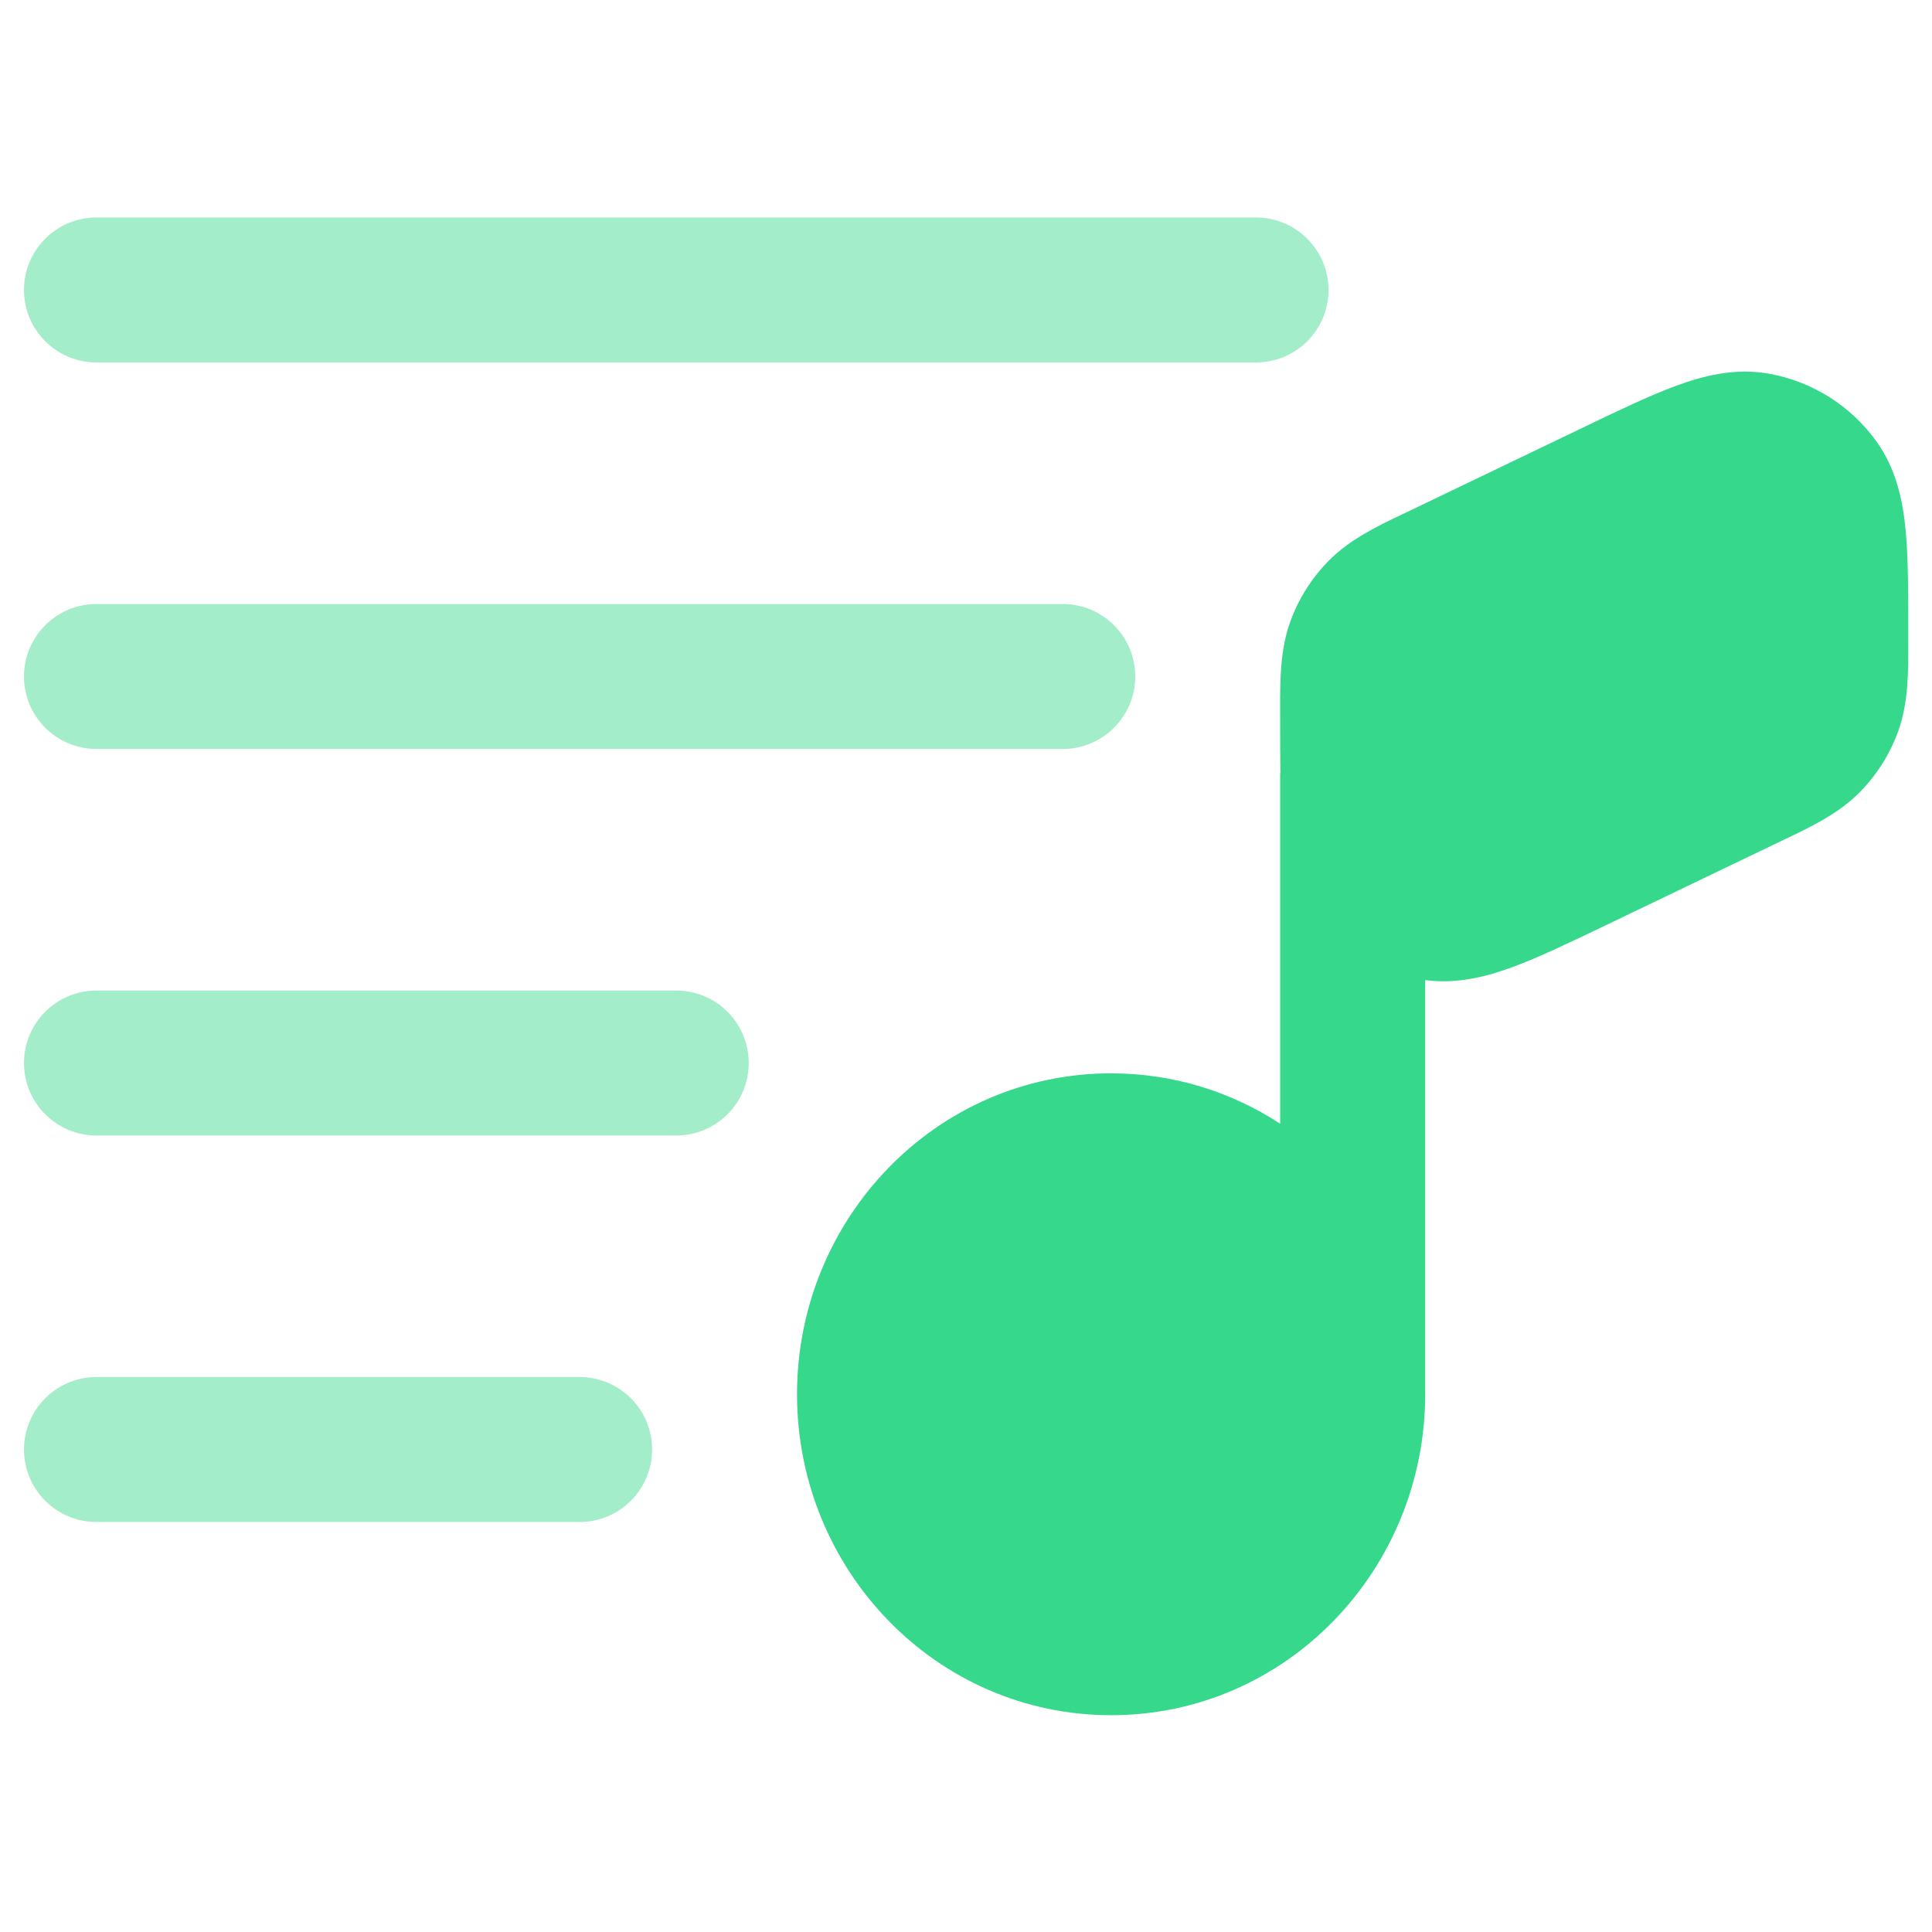
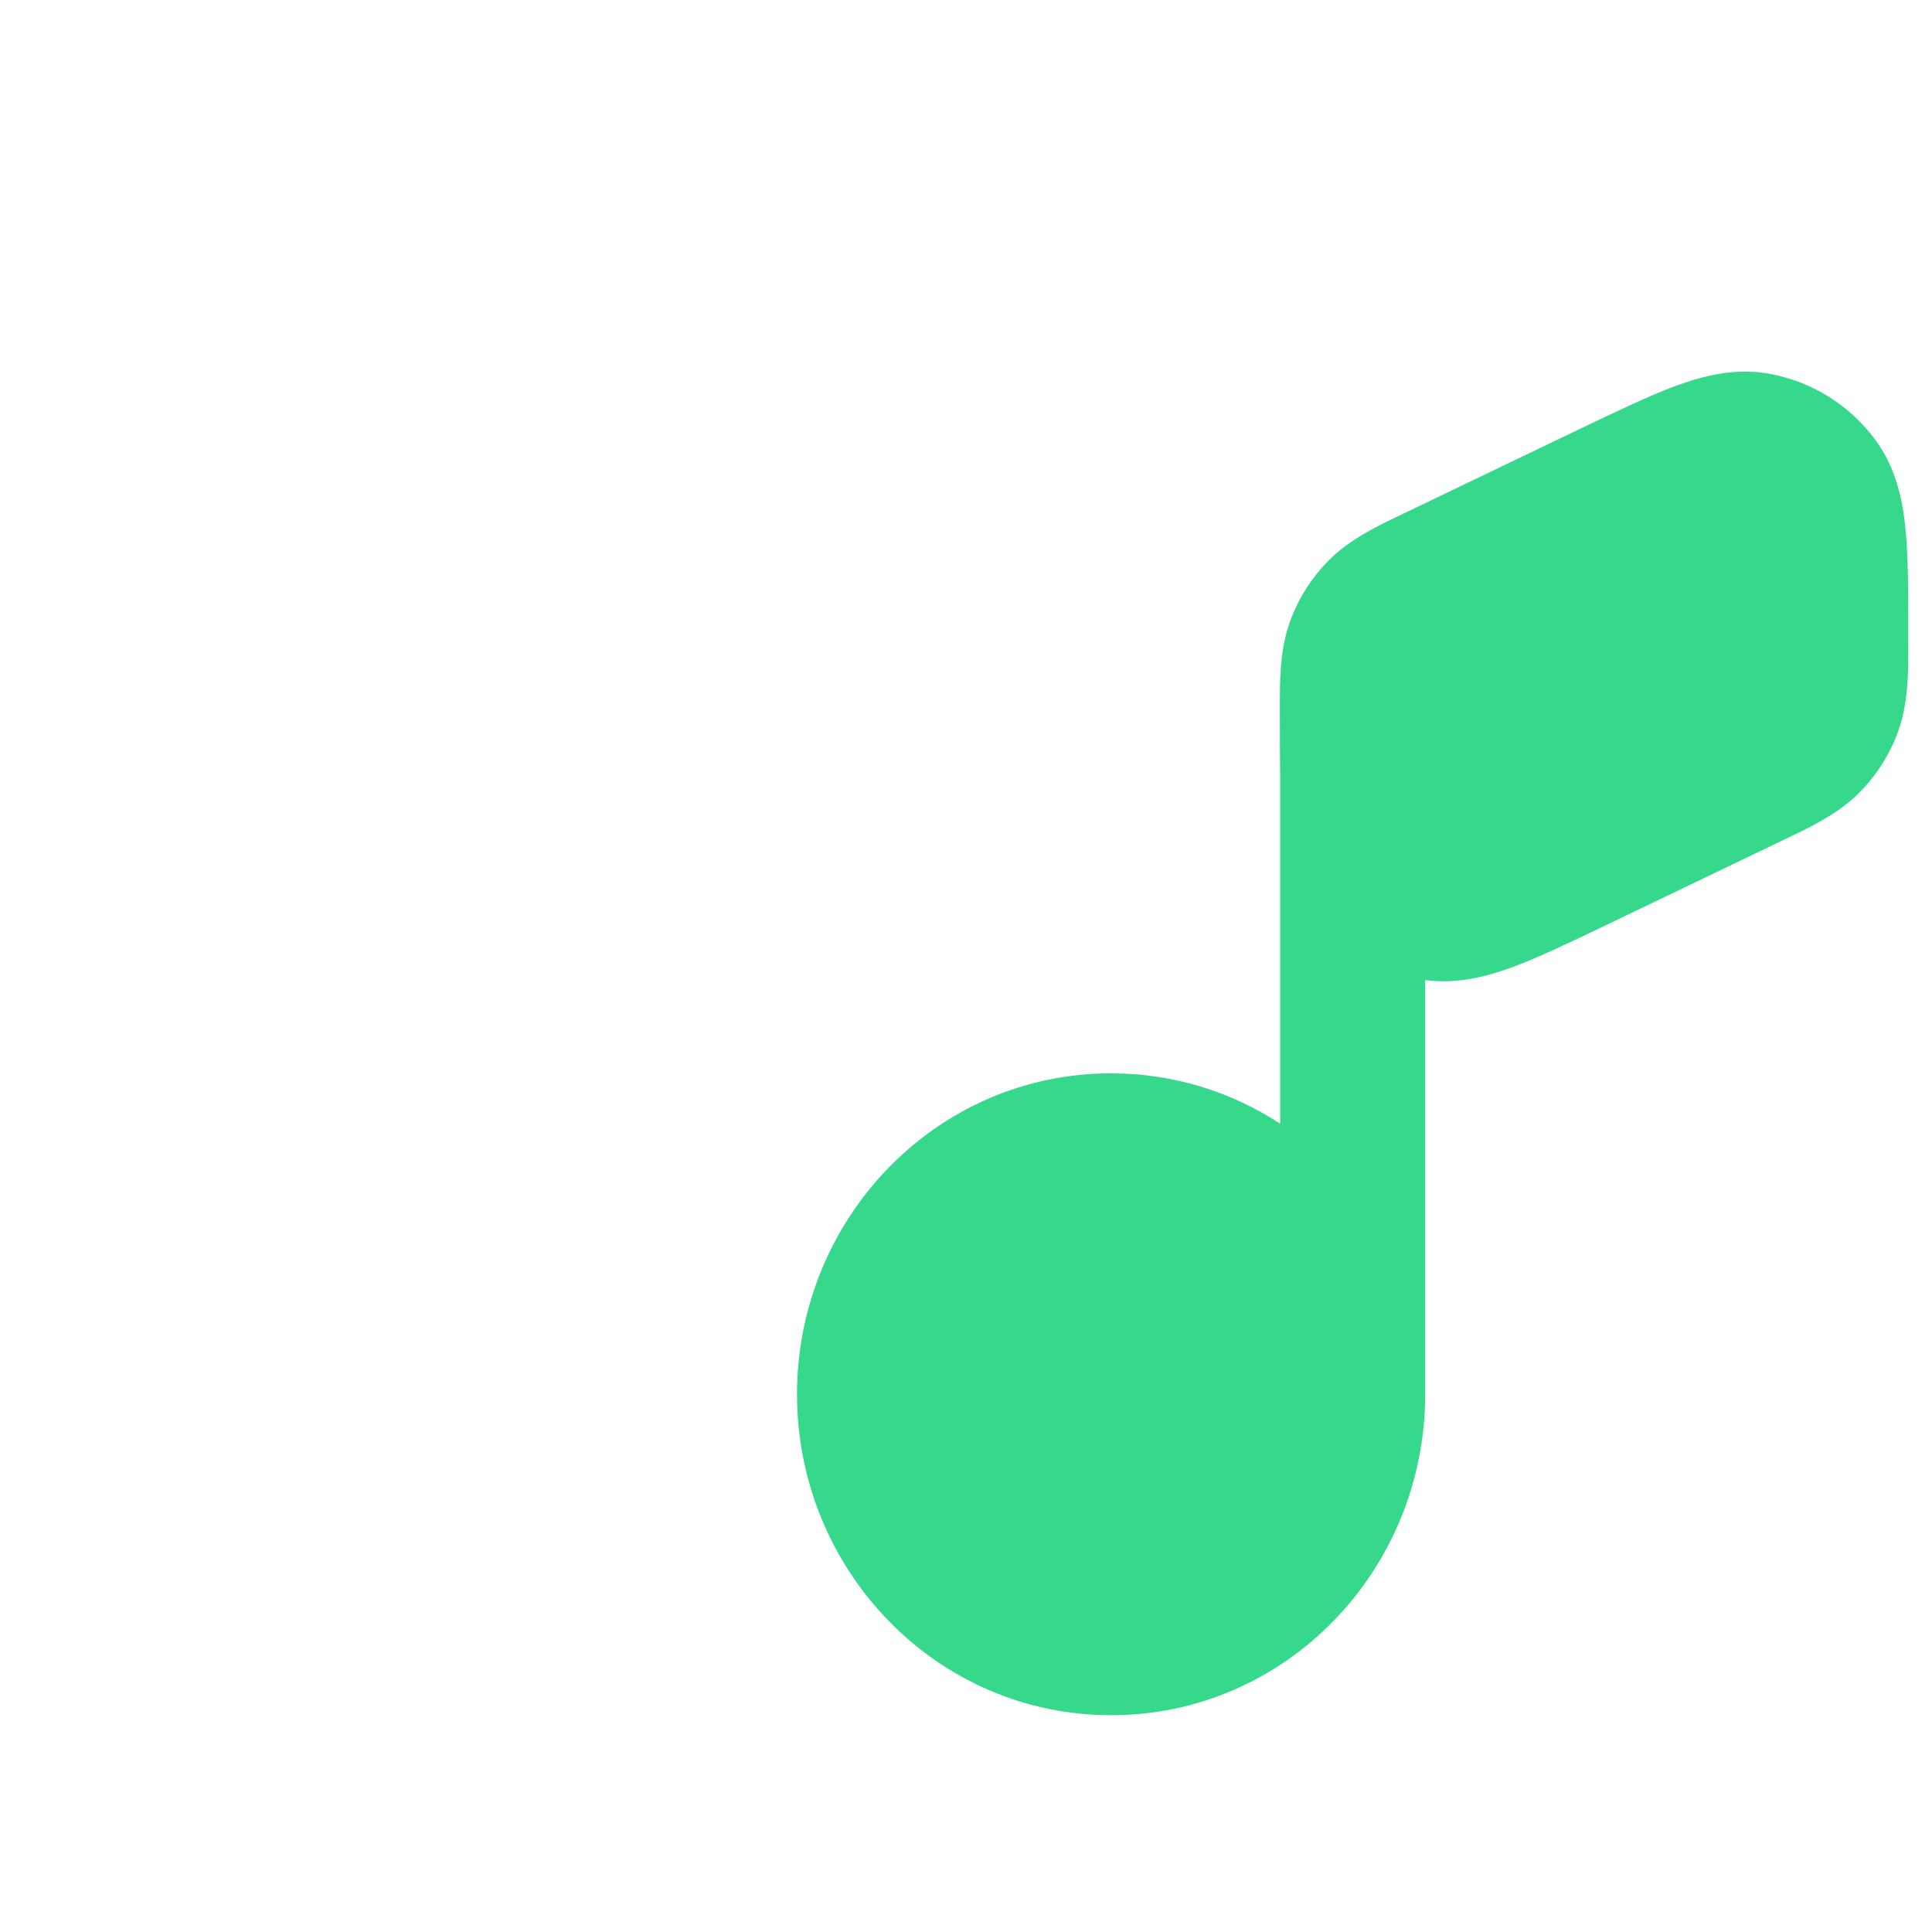
<svg xmlns="http://www.w3.org/2000/svg" xmlns:ns1="http://www.inkscape.org/namespaces/inkscape" xmlns:ns2="http://sodipodi.sourceforge.net/DTD/sodipodi-0.dtd" width="200mm" height="200mm" viewBox="0 0 200 200" version="1.1" id="svg1" xml:space="preserve" ns1:version="1.4.2 (f4327f4, 2025-05-13)" ns2:docname="logozpevnikar.svg">
  <ns2:namedview id="namedview1" pagecolor="#505050" bordercolor="#eeeeee" borderopacity="1" ns1:showpageshadow="0" ns1:pageopacity="0" ns1:pagecheckerboard="0" ns1:deskcolor="#505050" ns1:document-units="mm" ns1:zoom="0.41323289" ns1:cx="278.29343" ns1:cy="392.03075" ns1:window-width="1384" ns1:window-height="878" ns1:window-x="49" ns1:window-y="-6" ns1:window-maximized="1" ns1:current-layer="g1" />
  <defs id="defs1" />
  <g ns1:label="Layer 1" ns1:groupmode="layer" id="layer1" transform="translate(60.337,252.708)">
    <g style="fill:none" id="g1" transform="matrix(8.819,0,0,8.819,-4.627,6.737)">
      <g id="g2" transform="matrix(0.698,0,0,0.698,1.468,-26.838)">
-         <path opacity="0.5" fill-rule="evenodd" clip-rule="evenodd" d="m -10.75,1.179 c 0,-0.673 0.546,-1.219 1.219,-1.219 H 9.969 c 0.673,0 1.219,0.546 1.219,1.219 0,0.673 -0.546,1.219 -1.219,1.219 H -9.531 c -0.673,0 -1.219,-0.546 -1.219,-1.219 z m 0,6.5 c 0,-0.673 0.546,-1.219 1.219,-1.219 H 6.719 c 0.673,0 1.219,0.546 1.219,1.219 0,0.673 -0.546,1.219 -1.219,1.219 H -9.531 c -0.673,0 -1.219,-0.546 -1.219,-1.219 z m 0,6.5 c 0,-0.673 0.546,-1.219 1.219,-1.219 h 9.75 c 0.673,0 1.219,0.546 1.219,1.219 0,0.673 -0.546,1.219 -1.219,1.219 H -9.531 c -0.673,0 -1.219,-0.546 -1.219,-1.219 z m 0,6.5 c 0,-0.673 0.546,-1.219 1.219,-1.219 h 8.125 c 0.673,0 1.219,0.546 1.219,1.219 0,0.673 -0.546,1.219 -1.219,1.219 h -8.125 c -0.673,0 -1.219,-0.546 -1.219,-1.219 z" fill="#1c274c" id="path1" style="opacity:0.454;fill:#36d98c;fill-opacity:1;stroke-width:1.625" />
-         <path d="m 17.029,2.792 c 0.453,-0.167 0.993,-0.31 1.577,-0.203 0.719,0.131 1.359,0.534 1.789,1.126 0.349,0.48 0.454,1.029 0.499,1.509 0.044,0.468 0.044,1.051 0.044,1.715 v 0.056 l 1.63e-4,0.123 c 0.001,0.488 0.003,1.008 -0.172,1.488 -0.138,0.379 -0.355,0.724 -0.637,1.012 -0.357,0.365 -0.827,0.59 -1.267,0.799 l -0.111,0.053 -2.901,1.393 c -0.599,0.287 -1.124,0.54 -1.565,0.702 -0.425,0.157 -0.928,0.292 -1.471,0.22 V 19.75 c 0,2.948 -2.332,5.397 -5.281,5.397 C 4.582,25.147 2.25,22.698 2.25,19.75 c 0,-2.948 2.332,-5.397 5.281,-5.397 1.053,0 2.026,0.312 2.844,0.847 V 9.304 h 0.005 c -0.005,-0.274 -0.005,-0.571 -0.005,-0.885 v -0.056 l -1.62e-4,-0.123 c -0.001,-0.488 -0.003,-1.008 0.172,-1.488 0.138,-0.379 0.355,-0.724 0.637,-1.012 0.357,-0.365 0.827,-0.59 1.267,-0.799 l 0.111,-0.053 2.901,-1.393 C 16.062,3.207 16.588,2.955 17.029,2.792 Z" fill="#1c274c" id="path2" style="fill:#36d98c;fill-opacity:1;stroke-width:1.625" />
+         <path d="m 17.029,2.792 c 0.453,-0.167 0.993,-0.31 1.577,-0.203 0.719,0.131 1.359,0.534 1.789,1.126 0.349,0.48 0.454,1.029 0.499,1.509 0.044,0.468 0.044,1.051 0.044,1.715 v 0.056 l 1.63e-4,0.123 c 0.001,0.488 0.003,1.008 -0.172,1.488 -0.138,0.379 -0.355,0.724 -0.637,1.012 -0.357,0.365 -0.827,0.59 -1.267,0.799 l -0.111,0.053 -2.901,1.393 c -0.599,0.287 -1.124,0.54 -1.565,0.702 -0.425,0.157 -0.928,0.292 -1.471,0.22 V 19.75 c 0,2.948 -2.332,5.397 -5.281,5.397 C 4.582,25.147 2.25,22.698 2.25,19.75 c 0,-2.948 2.332,-5.397 5.281,-5.397 1.053,0 2.026,0.312 2.844,0.847 V 9.304 c -0.005,-0.274 -0.005,-0.571 -0.005,-0.885 v -0.056 l -1.62e-4,-0.123 c -0.001,-0.488 -0.003,-1.008 0.172,-1.488 0.138,-0.379 0.355,-0.724 0.637,-1.012 0.357,-0.365 0.827,-0.59 1.267,-0.799 l 0.111,-0.053 2.901,-1.393 C 16.062,3.207 16.588,2.955 17.029,2.792 Z" fill="#1c274c" id="path2" style="fill:#36d98c;fill-opacity:1;stroke-width:1.625" />
      </g>
    </g>
  </g>
</svg>